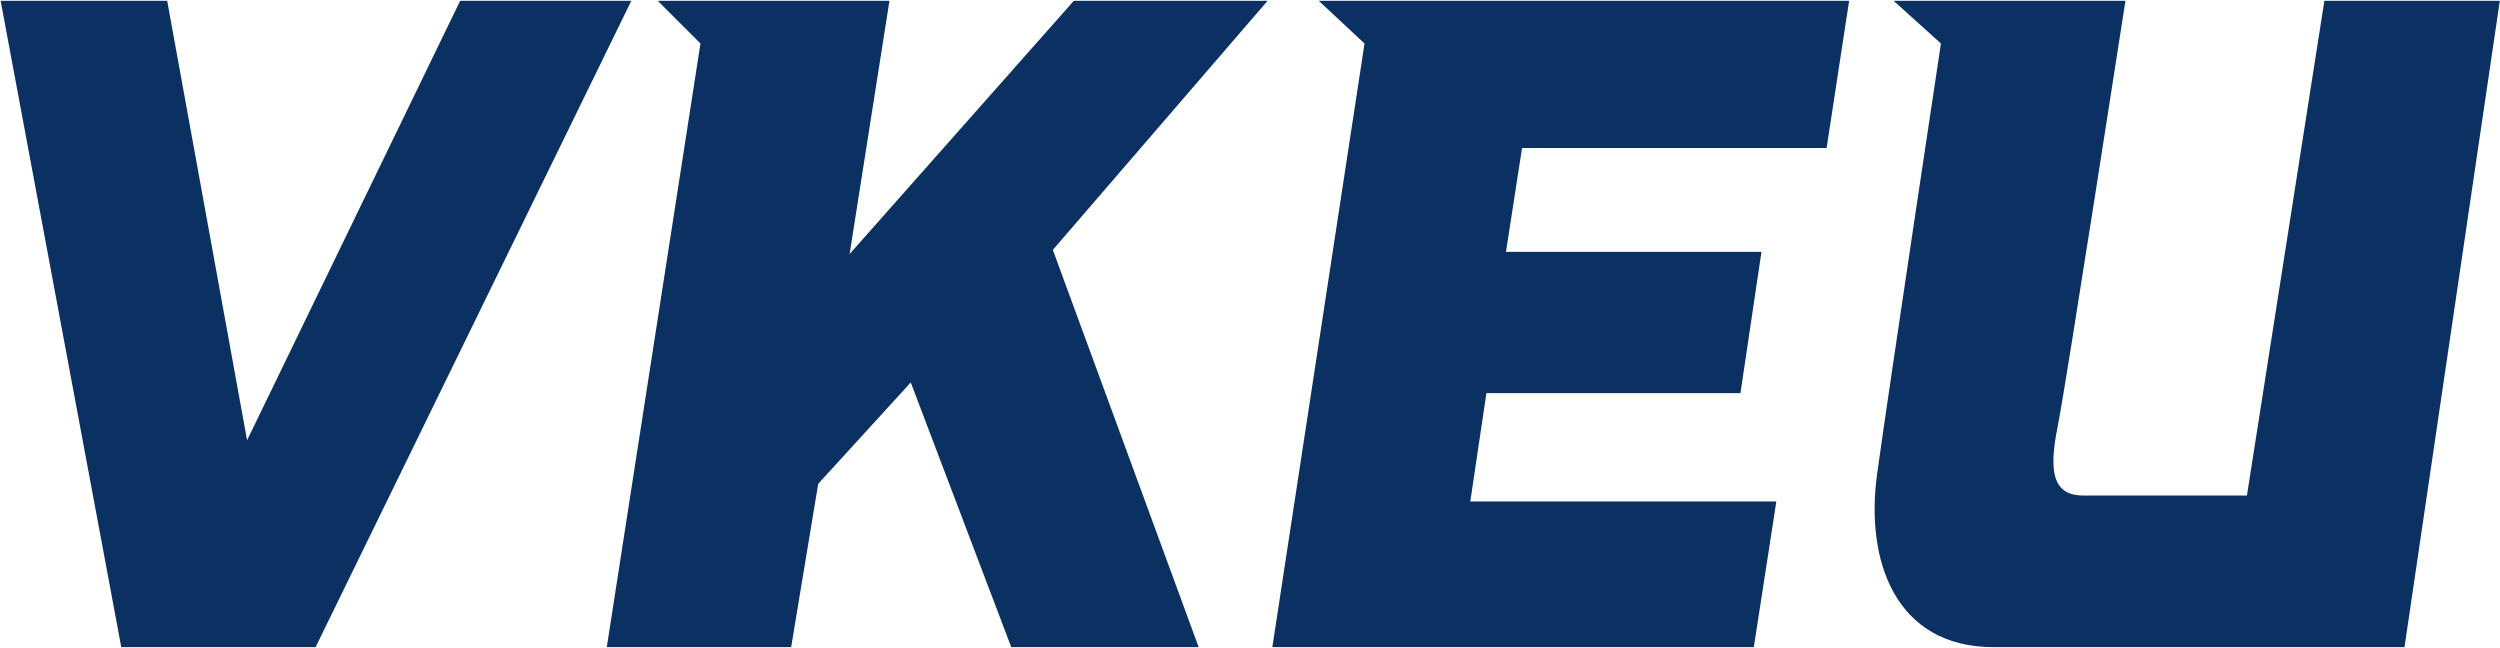
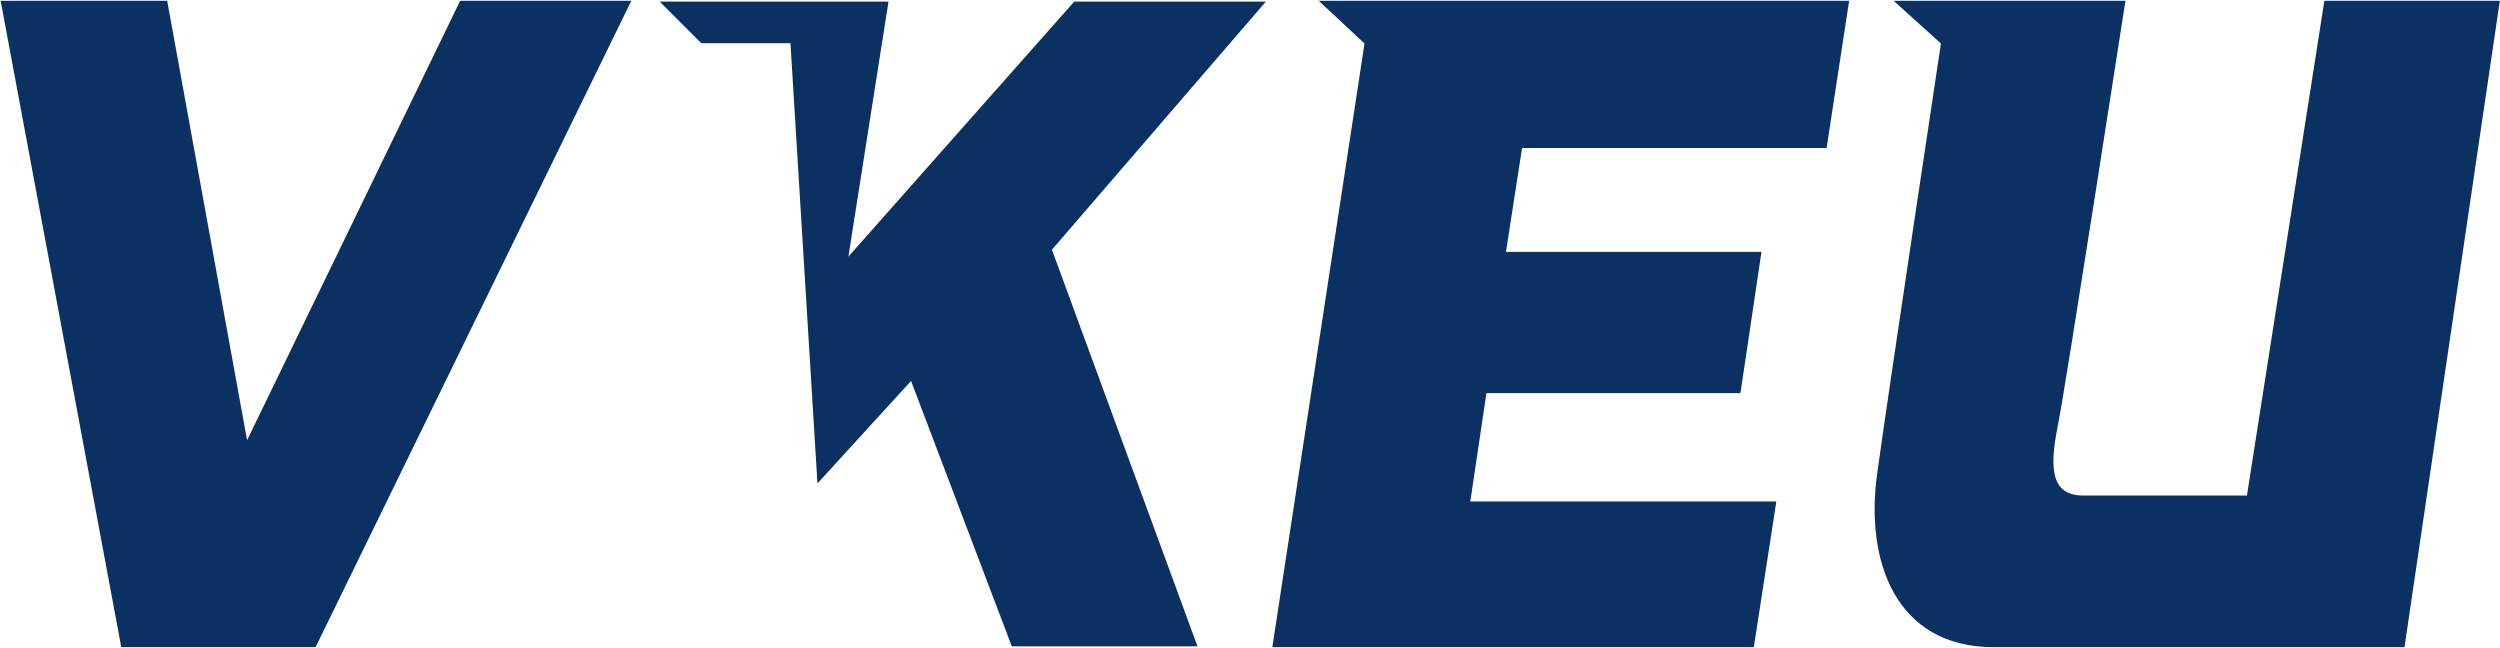
<svg xmlns="http://www.w3.org/2000/svg" width="1551" height="402" viewBox="0 0 1551 402" fill="none">
  <path d="M103.304 1H1L75.654 401H195.47L390.862 1H285.793L153.074 274.733L103.304 1Z" fill="#0A3161" />
-   <path d="M551.23 1H409.295L435.101 26.806L377.037 401H490.401L507.147 299.931L565.212 236.336L627.728 401H742.935L652.613 154.917L785.332 1H666.438L526.346 159.212L551.23 1Z" fill="#0A3161" />
+   <path d="M551.23 1H409.295L435.101 26.806H490.401L507.147 299.931L565.212 236.336L627.728 401H742.935L652.613 154.917L785.332 1H666.438L526.346 159.212L551.23 1Z" fill="#0A3161" />
  <path d="M1146.62 1H819.433L847.083 26.806L789.94 401H1087.64L1101.46 311.599H911.599L921.737 243.396H1079.34L1092.24 156.76H933.719L943.857 91.323H1132.8L1146.62 1Z" fill="#0A3161" />
  <path d="M1318.05 1H1176.12L1204.69 26.806C1204.69 26.806 1172.43 240.631 1165.06 294.088C1157.68 347.544 1176.12 401 1236.94 401H1491.32L1550.31 1H1442.47L1394.43 307.912H1292.24C1269.2 307.912 1271.97 284.871 1276.58 261.829C1281.18 238.788 1318.05 1 1318.05 1Z" fill="#0A3161" />
  <path d="M103.304 1H1L75.654 401H195.47L390.862 1H285.793L153.074 274.733L103.304 1Z" stroke="#0A3161" />
-   <path d="M551.23 1H409.295L435.101 26.806L377.037 401H490.401L507.147 299.931L565.212 236.336L627.728 401H742.935L652.613 154.917L785.332 1H666.438L526.346 159.212L551.23 1Z" stroke="#0A3161" />
  <path d="M1146.62 1H819.433L847.083 26.806L789.94 401H1087.64L1101.46 311.599H911.599L921.737 243.396H1079.34L1092.24 156.76H933.719L943.857 91.323H1132.8L1146.62 1Z" stroke="#0A3161" />
  <path d="M1318.05 1H1176.12L1204.69 26.806C1204.69 26.806 1172.43 240.631 1165.06 294.088C1157.68 347.544 1176.12 401 1236.94 401H1491.32L1550.31 1H1442.47L1394.43 307.912H1292.24C1269.2 307.912 1271.97 284.871 1276.58 261.829C1281.18 238.788 1318.05 1 1318.05 1Z" stroke="#0A3161" />
</svg>